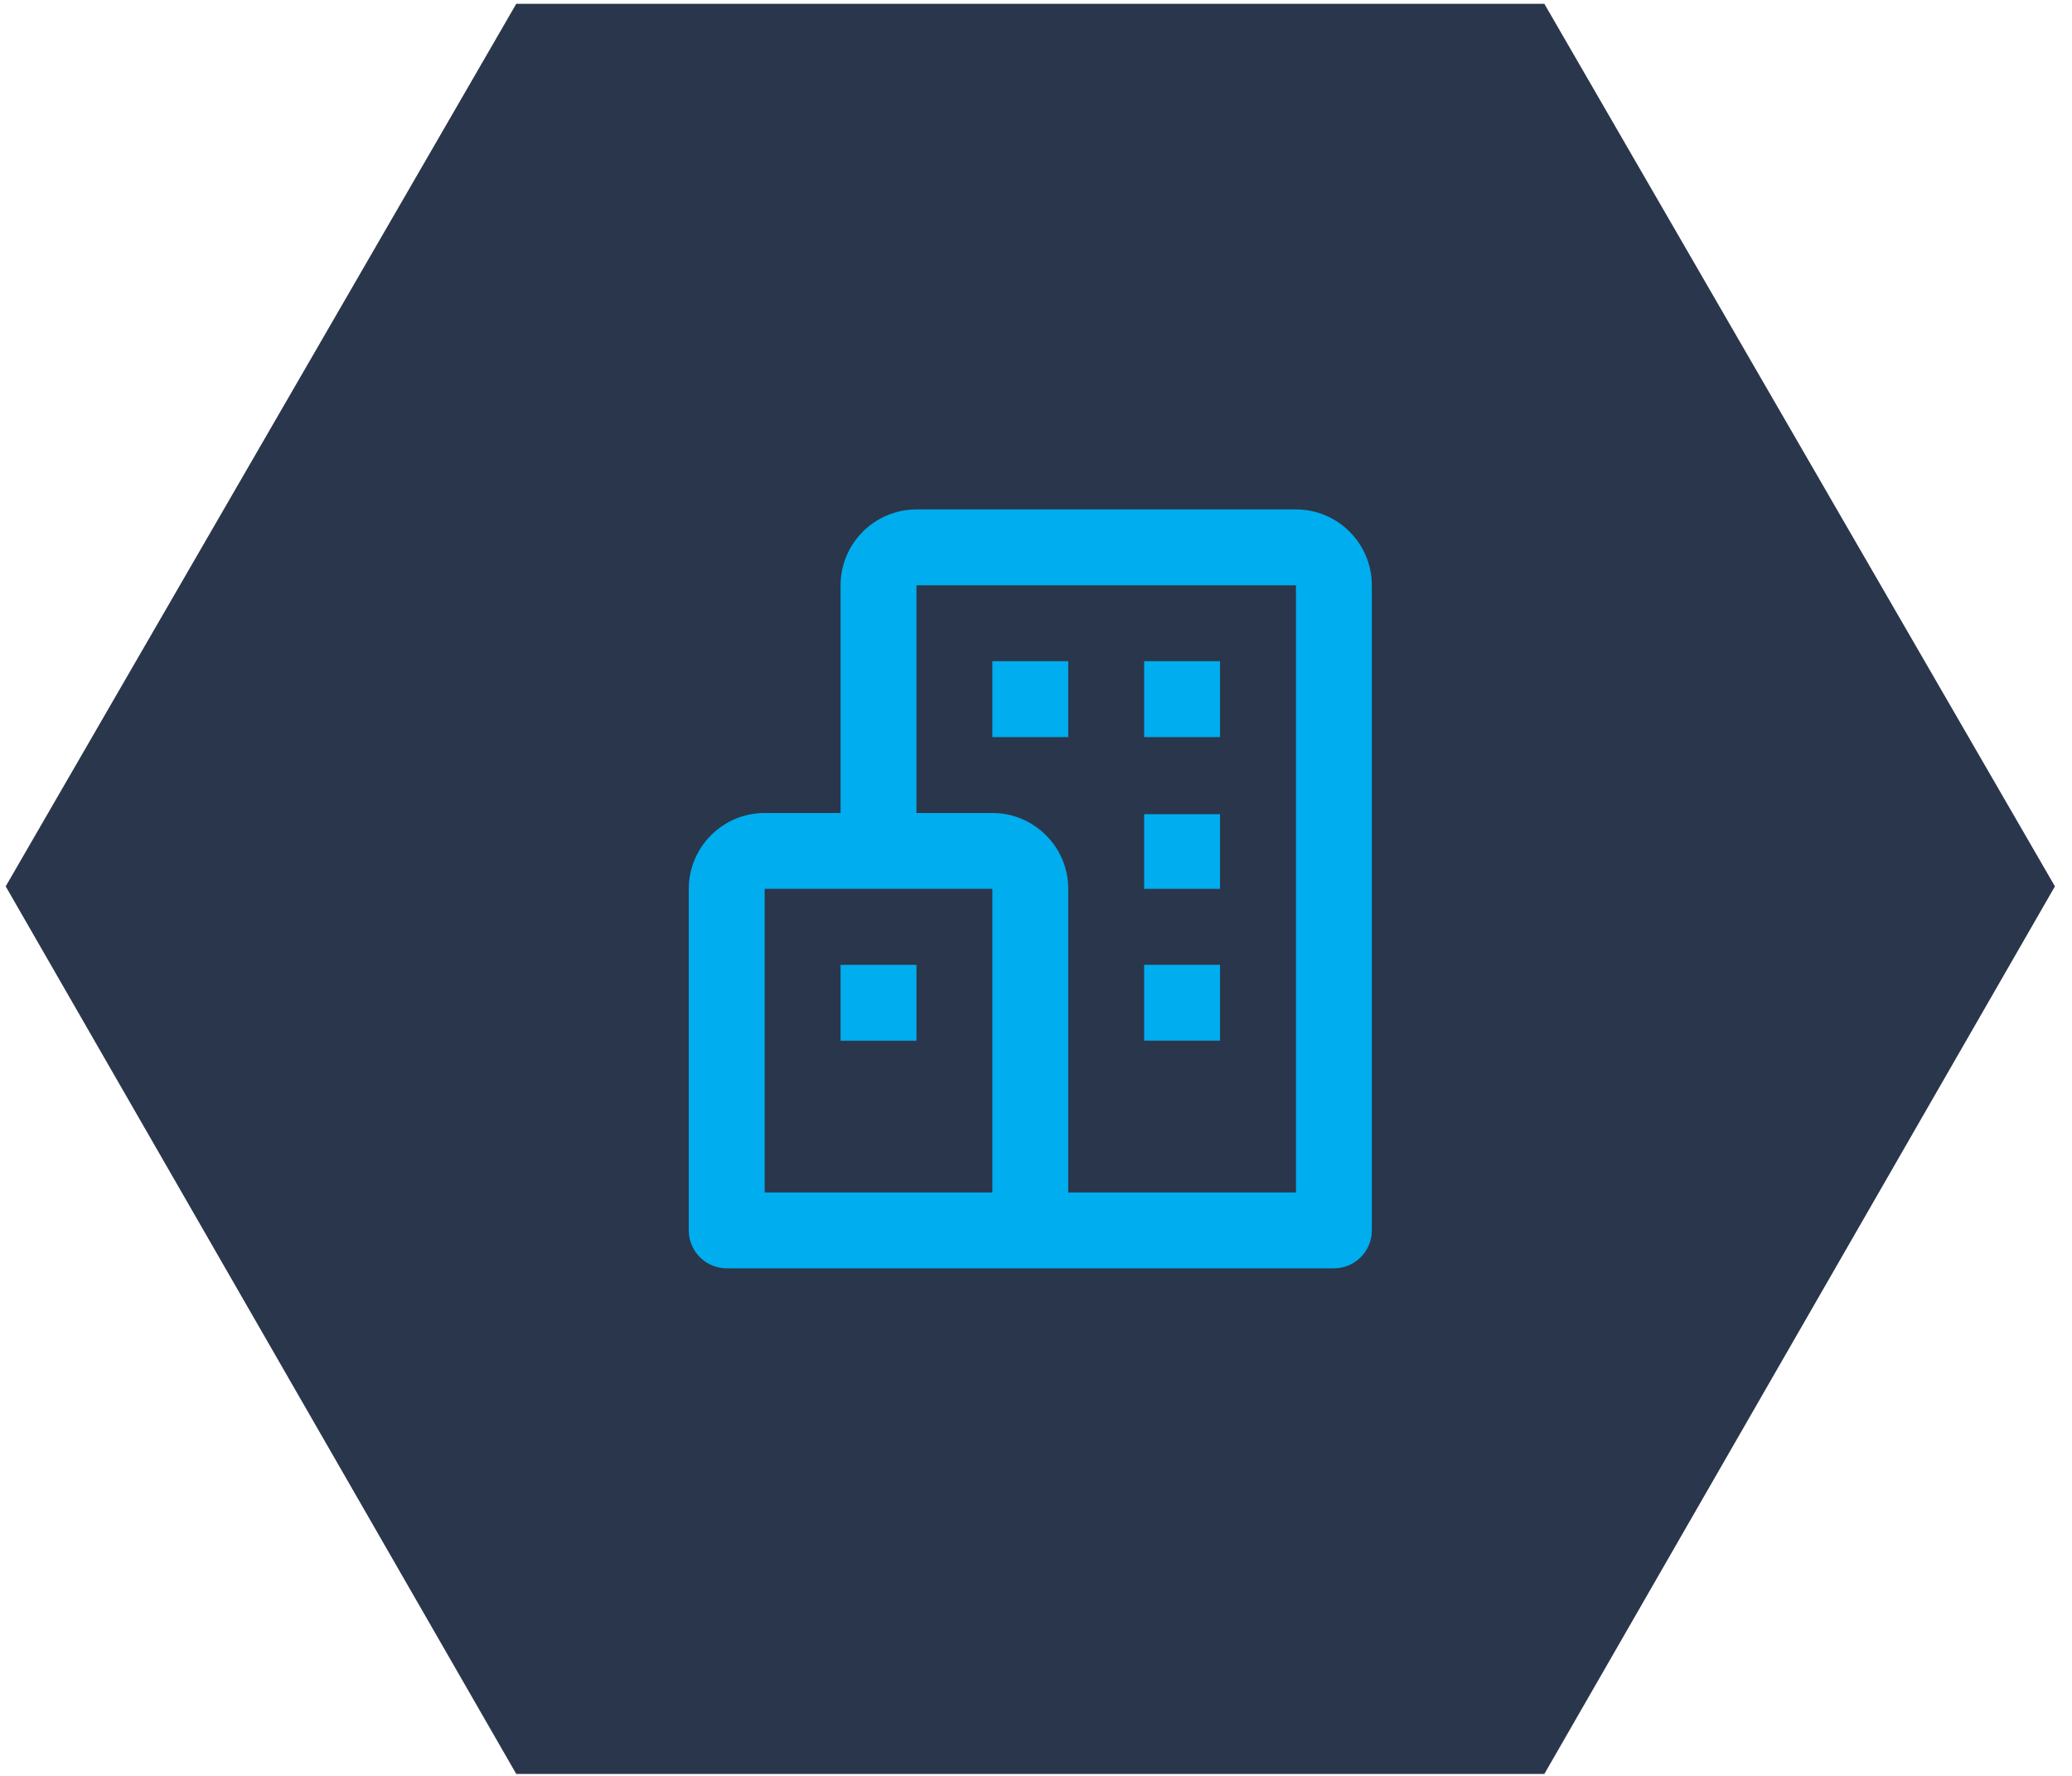
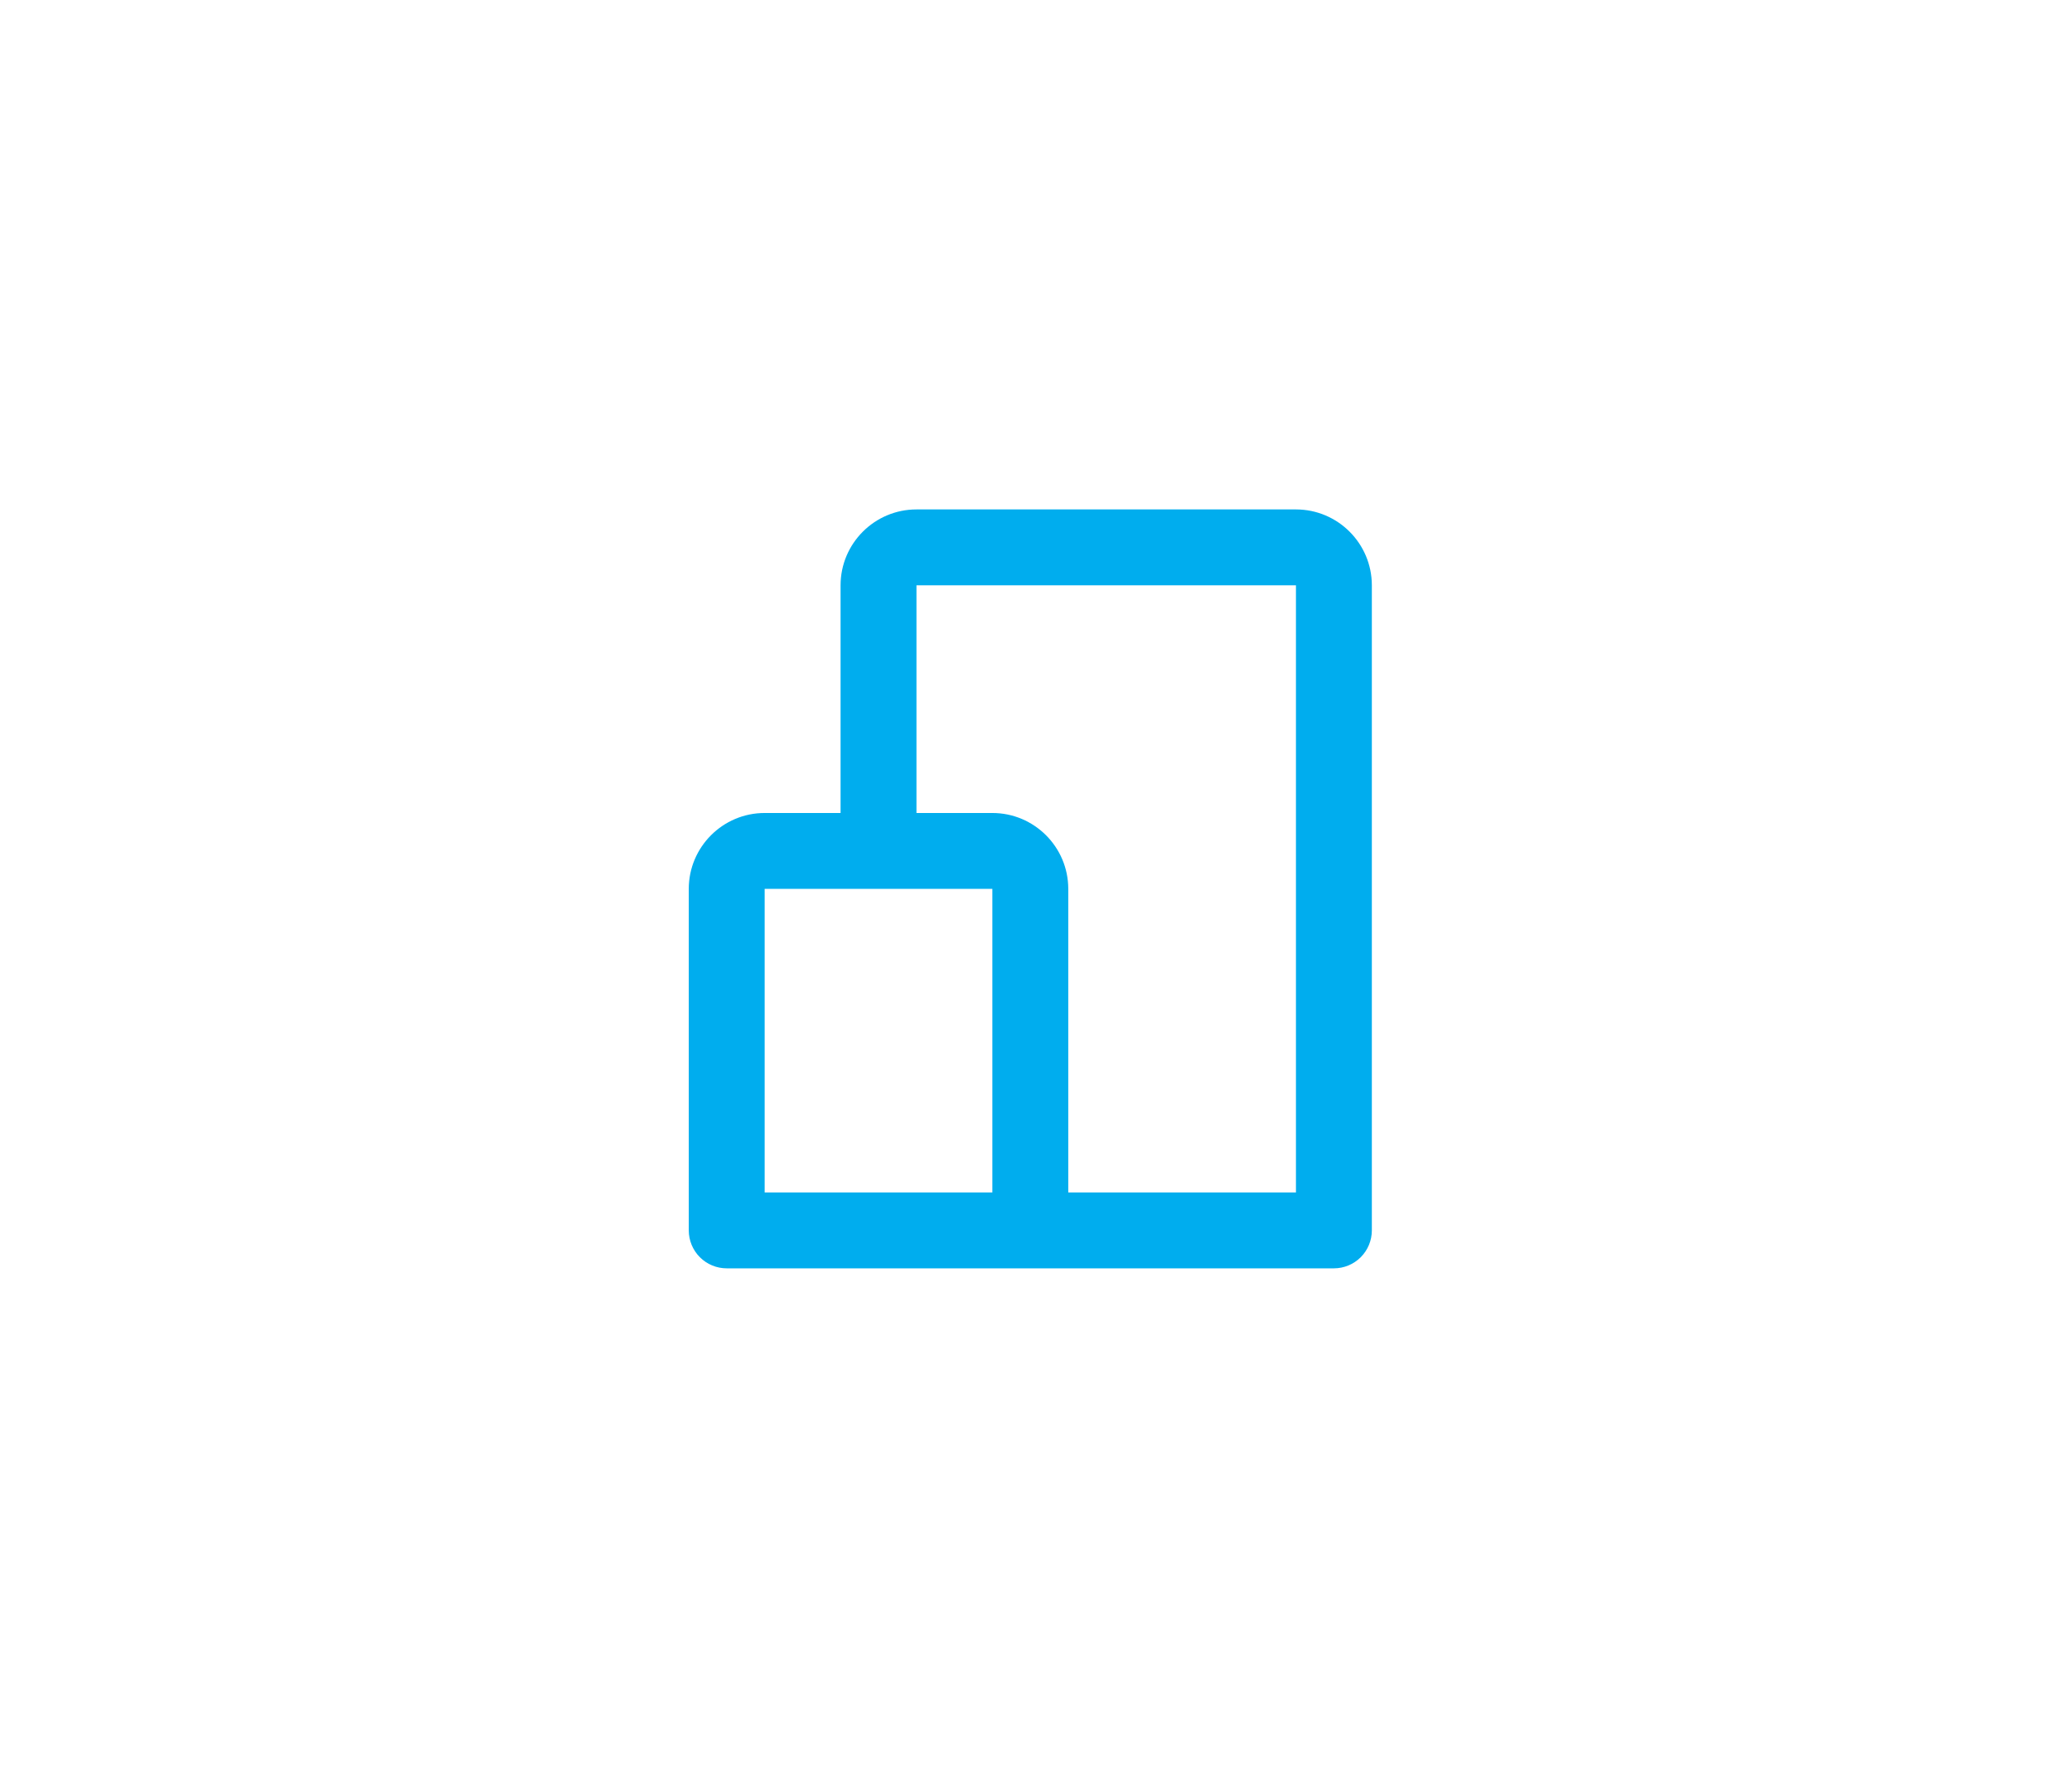
<svg xmlns="http://www.w3.org/2000/svg" width="91" height="78" viewBox="0 0 91 78" fill="none">
-   <path d="M22.674 0.167H67.826L90.25 38.931L67.826 77.916H22.674L0.25 38.931L22.674 0.167Z" fill="#2A364B" />
  <path d="M56.917 22.375H40.25C38.412 22.375 36.917 23.87 36.917 25.708V35.708H33.583C31.745 35.708 30.25 37.203 30.25 39.041V54.041C30.25 54.483 30.426 54.907 30.738 55.22C31.051 55.532 31.475 55.708 31.917 55.708H58.583C59.025 55.708 59.449 55.532 59.762 55.22C60.074 54.907 60.25 54.483 60.25 54.041V25.708C60.25 23.87 58.755 22.375 56.917 22.375ZM33.583 39.041H43.583V52.375H33.583V39.041ZM56.917 52.375H46.917V39.041C46.917 37.203 45.422 35.708 43.583 35.708H40.25V25.708H56.917V52.375Z" fill="#00ADEE" />
-   <path d="M43.583 29.041H46.917V32.375H43.583V29.041ZM50.25 29.041H53.583V32.375H50.25V29.041ZM50.25 35.76H53.583V39.041H50.25V35.76ZM50.25 42.375H53.583V45.708H50.25V42.375ZM36.917 42.377H40.25V45.71H36.917V42.377Z" fill="#00ADEE" />
</svg>